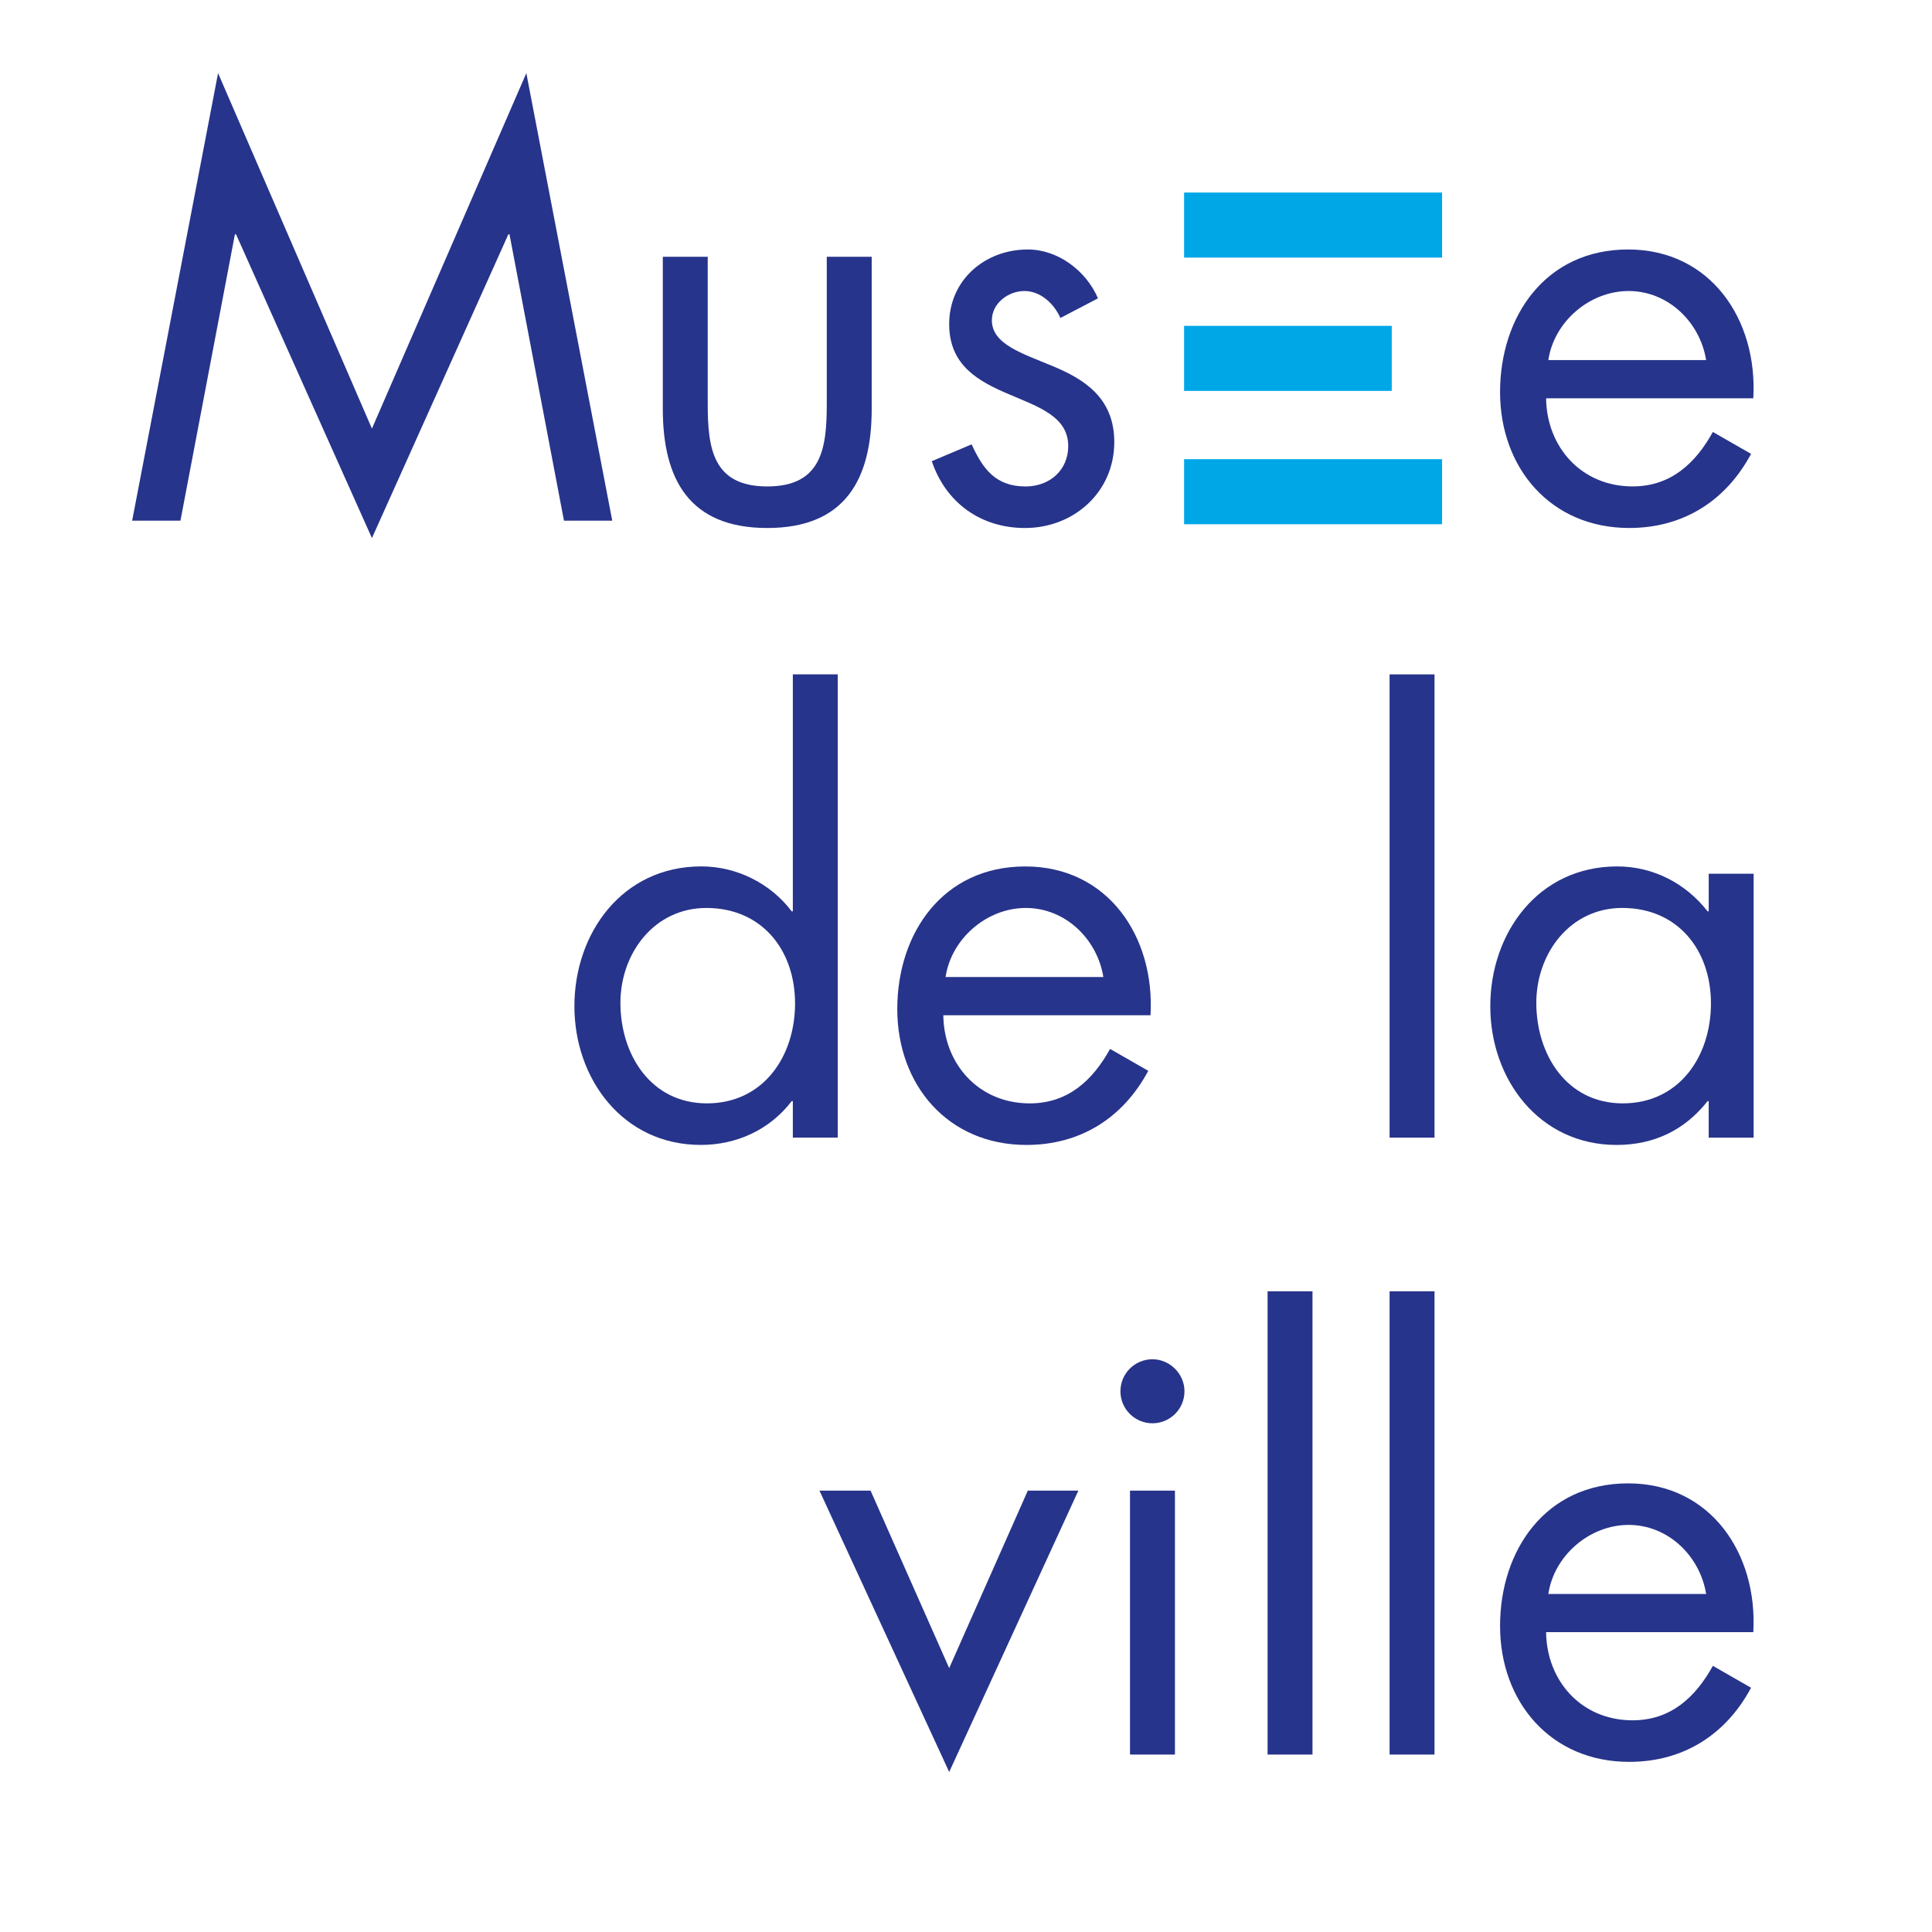
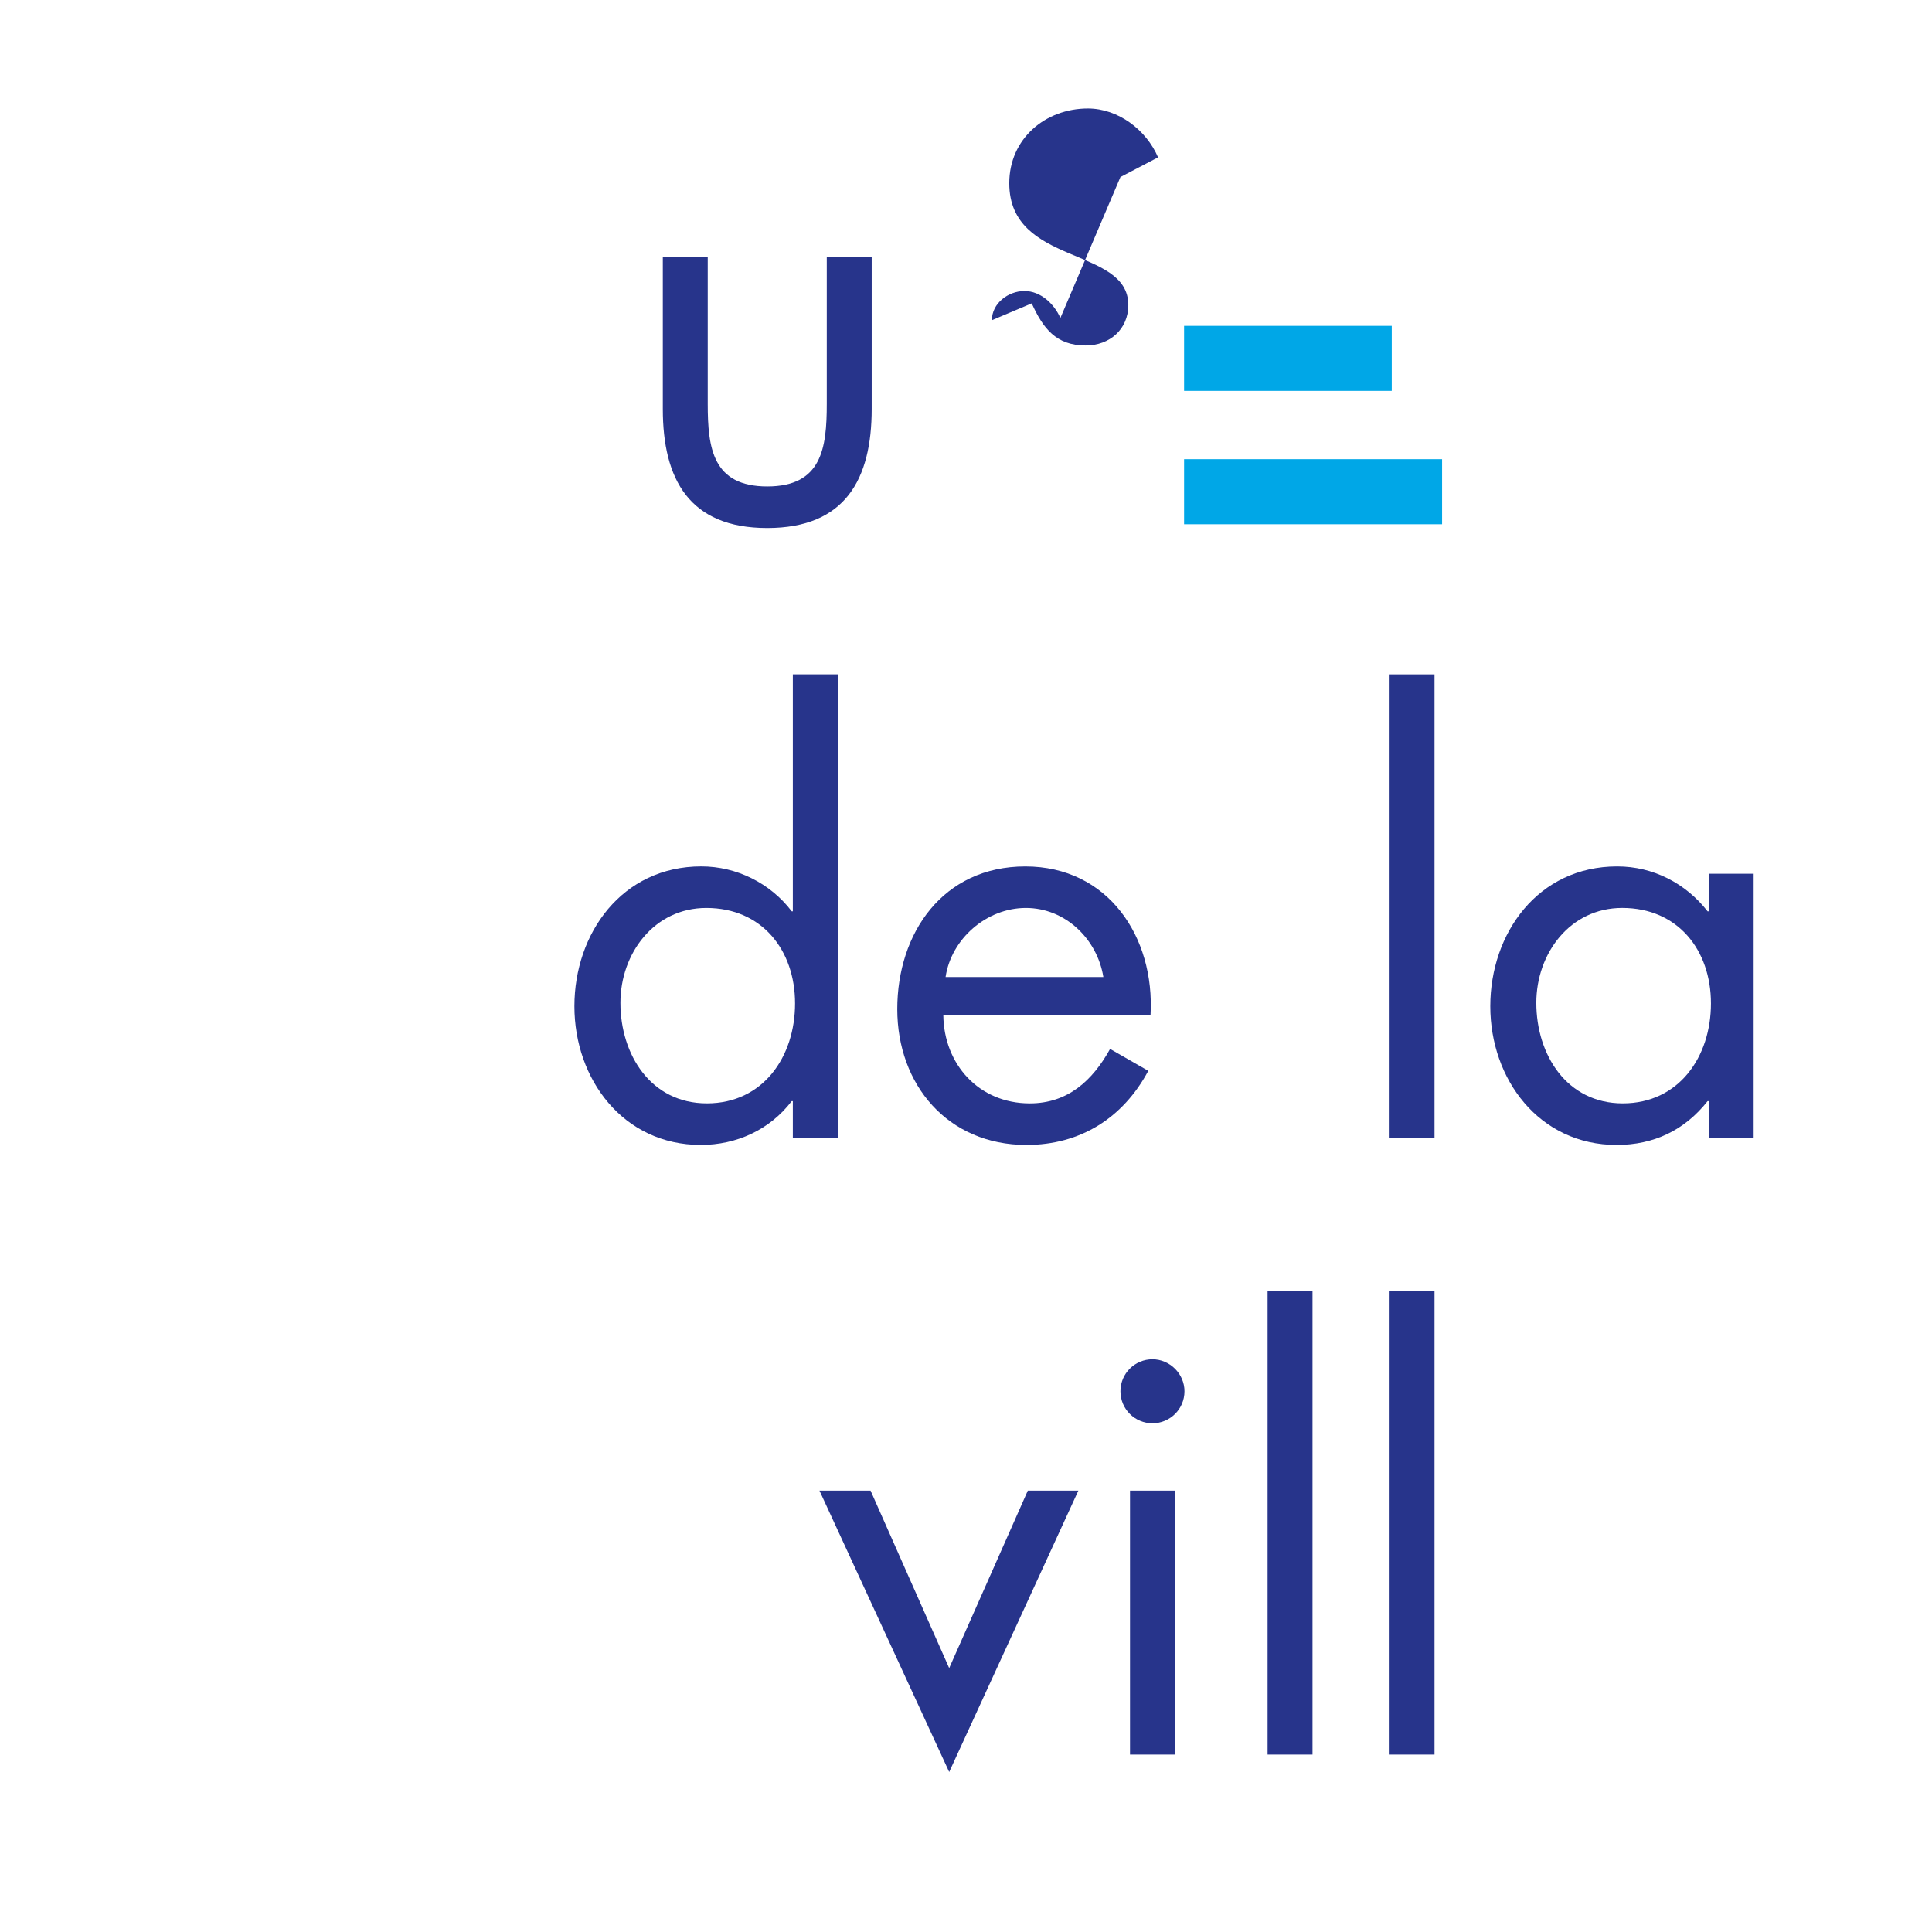
<svg xmlns="http://www.w3.org/2000/svg" id="Calque_1" viewBox="0 0 1000 1000">
  <defs>
    <style>      .st0 {        fill: #00a7e7;      }      .st1 {        fill: #27348b;      }    </style>
  </defs>
  <path class="st1" d="M321.13,519.08c0,26.74,15.69,52.02,44.76,52.02s45.63-24.12,45.63-51.73-17.15-49.41-45.92-49.41c-27.03,0-44.47,23.54-44.47,49.12M410.36,569.94h-.58c-11.33,14.82-28.48,22.67-47.08,22.67-40.11,0-65.39-34-65.39-71.79s24.7-72.37,65.69-72.37c18.31,0,35.75,8.72,46.79,23.25h.58v-122.65h23.25v239.78h-23.25v-18.89Z" />
  <path class="st1" d="M571.1,505.71c-3.2-19.77-19.77-35.75-40.11-35.75s-38.65,15.99-41.56,35.75h81.67ZM488.26,525.48c.29,25.28,18.31,45.63,44.76,45.63,19.76,0,32.55-11.92,41.56-28.19l19.77,11.34c-13.08,24.42-35.17,38.36-63.07,38.36-40.69,0-66.85-31.1-66.85-70.33s23.54-73.82,66.27-73.82,67.14,36.33,64.81,77.02h-107.25Z" />
  <rect class="st1" x="719.25" y="349.06" width="23.25" height="239.78" />
  <path class="st1" d="M795.19,519.08c0,26.74,15.7,52.02,44.76,52.02s45.63-24.12,45.63-51.74-17.15-49.41-45.92-49.41c-27.03,0-44.47,23.54-44.47,49.12M907.67,588.84h-23.25v-18.89h-.58c-11.91,15.11-27.9,22.67-47.08,22.67-40.11,0-65.39-34.01-65.39-71.79s24.7-72.37,65.69-72.37c18.6,0,35.46,8.72,46.79,23.25h.58v-19.47h23.25v136.6Z" />
  <polygon class="st1" points="531.99 771.56 491.3 863.41 450.61 771.56 424.16 771.56 491.3 917.18 558.15 771.56 531.99 771.56" />
  <path class="st1" d="M608.14,908.16h-23.25v-136.6h23.25v136.6ZM613.08,720.12c0,9.3-7.55,16.57-16.57,16.57s-16.57-7.27-16.57-16.57,7.56-16.57,16.57-16.57,16.57,7.55,16.57,16.57" />
  <rect class="st1" x="656.1" y="668.38" width="23.25" height="239.78" />
  <rect class="st1" x="719.25" y="668.38" width="23.25" height="239.78" />
-   <path class="st1" d="M883.09,825.04c-3.2-19.77-19.77-35.75-40.11-35.75s-38.66,15.99-41.56,35.75h81.67ZM800.26,844.8c.29,25.28,18.31,45.63,44.76,45.63,19.77,0,32.55-11.92,41.56-28.19l19.77,11.34c-13.08,24.42-35.17,38.36-63.07,38.36-40.69,0-66.85-31.1-66.85-70.33s23.54-73.82,66.27-73.82,67.14,36.33,64.81,77.02h-107.25Z" />
-   <polygon class="st1" points="272.43 37.86 192.51 221.84 112.87 37.86 68.4 269.5 93.4 269.5 121.59 121.28 122.17 121.28 192.51 278.51 263.13 121.28 263.71 121.28 291.91 269.5 316.9 269.5 272.43 37.86" />
  <path class="st1" d="M366.32,209.05c0,22.96,2.61,42.73,30.81,42.73s30.81-19.76,30.81-42.73v-76.15h23.25v78.77c0,36.33-13.66,61.62-54.06,61.62s-54.06-25.28-54.06-61.62v-78.77h23.25v76.15Z" />
-   <path class="st1" d="M548.85,164.58c-3.2-7.27-10.17-13.95-18.6-13.95s-16.86,6.4-16.86,15.11c0,12.5,15.7,17.15,31.68,23.84,15.99,6.68,31.68,16.28,31.68,39.24,0,25.87-20.93,44.47-46.21,44.47-22.96,0-40.98-13.08-48.25-34.58l20.63-8.72c5.81,12.79,12.5,21.8,27.9,21.8,12.5,0,22.09-8.43,22.09-20.93,0-30.51-61.62-20.05-61.62-63.07,0-22.96,18.6-38.66,40.69-38.66,15.7,0,30.23,11.05,36.33,25.29l-19.47,10.17Z" />
-   <path class="st1" d="M883.09,186.38c-3.2-19.77-19.77-35.75-40.11-35.75s-38.65,15.99-41.56,35.75h81.67ZM800.26,206.14c.29,25.28,18.31,45.63,44.76,45.63,19.76,0,32.55-11.92,41.56-28.19l19.77,11.34c-13.08,24.42-35.17,38.36-63.07,38.36-40.69,0-66.85-31.1-66.85-70.33s23.54-73.82,66.27-73.82,67.14,36.33,64.81,77.02h-107.25Z" />
-   <rect class="st0" x="612.88" y="99.66" width="133.54" height="33.67" />
+   <path class="st1" d="M548.85,164.58c-3.2-7.27-10.17-13.95-18.6-13.95s-16.86,6.4-16.86,15.11l20.63-8.72c5.81,12.79,12.5,21.8,27.9,21.8,12.5,0,22.09-8.43,22.09-20.93,0-30.51-61.62-20.05-61.62-63.07,0-22.96,18.6-38.66,40.69-38.66,15.7,0,30.23,11.05,36.33,25.29l-19.47,10.17Z" />
  <rect class="st0" x="612.88" y="168.66" width="107.49" height="33.67" />
  <rect class="st0" x="612.88" y="237.67" width="133.54" height="33.67" />
</svg>